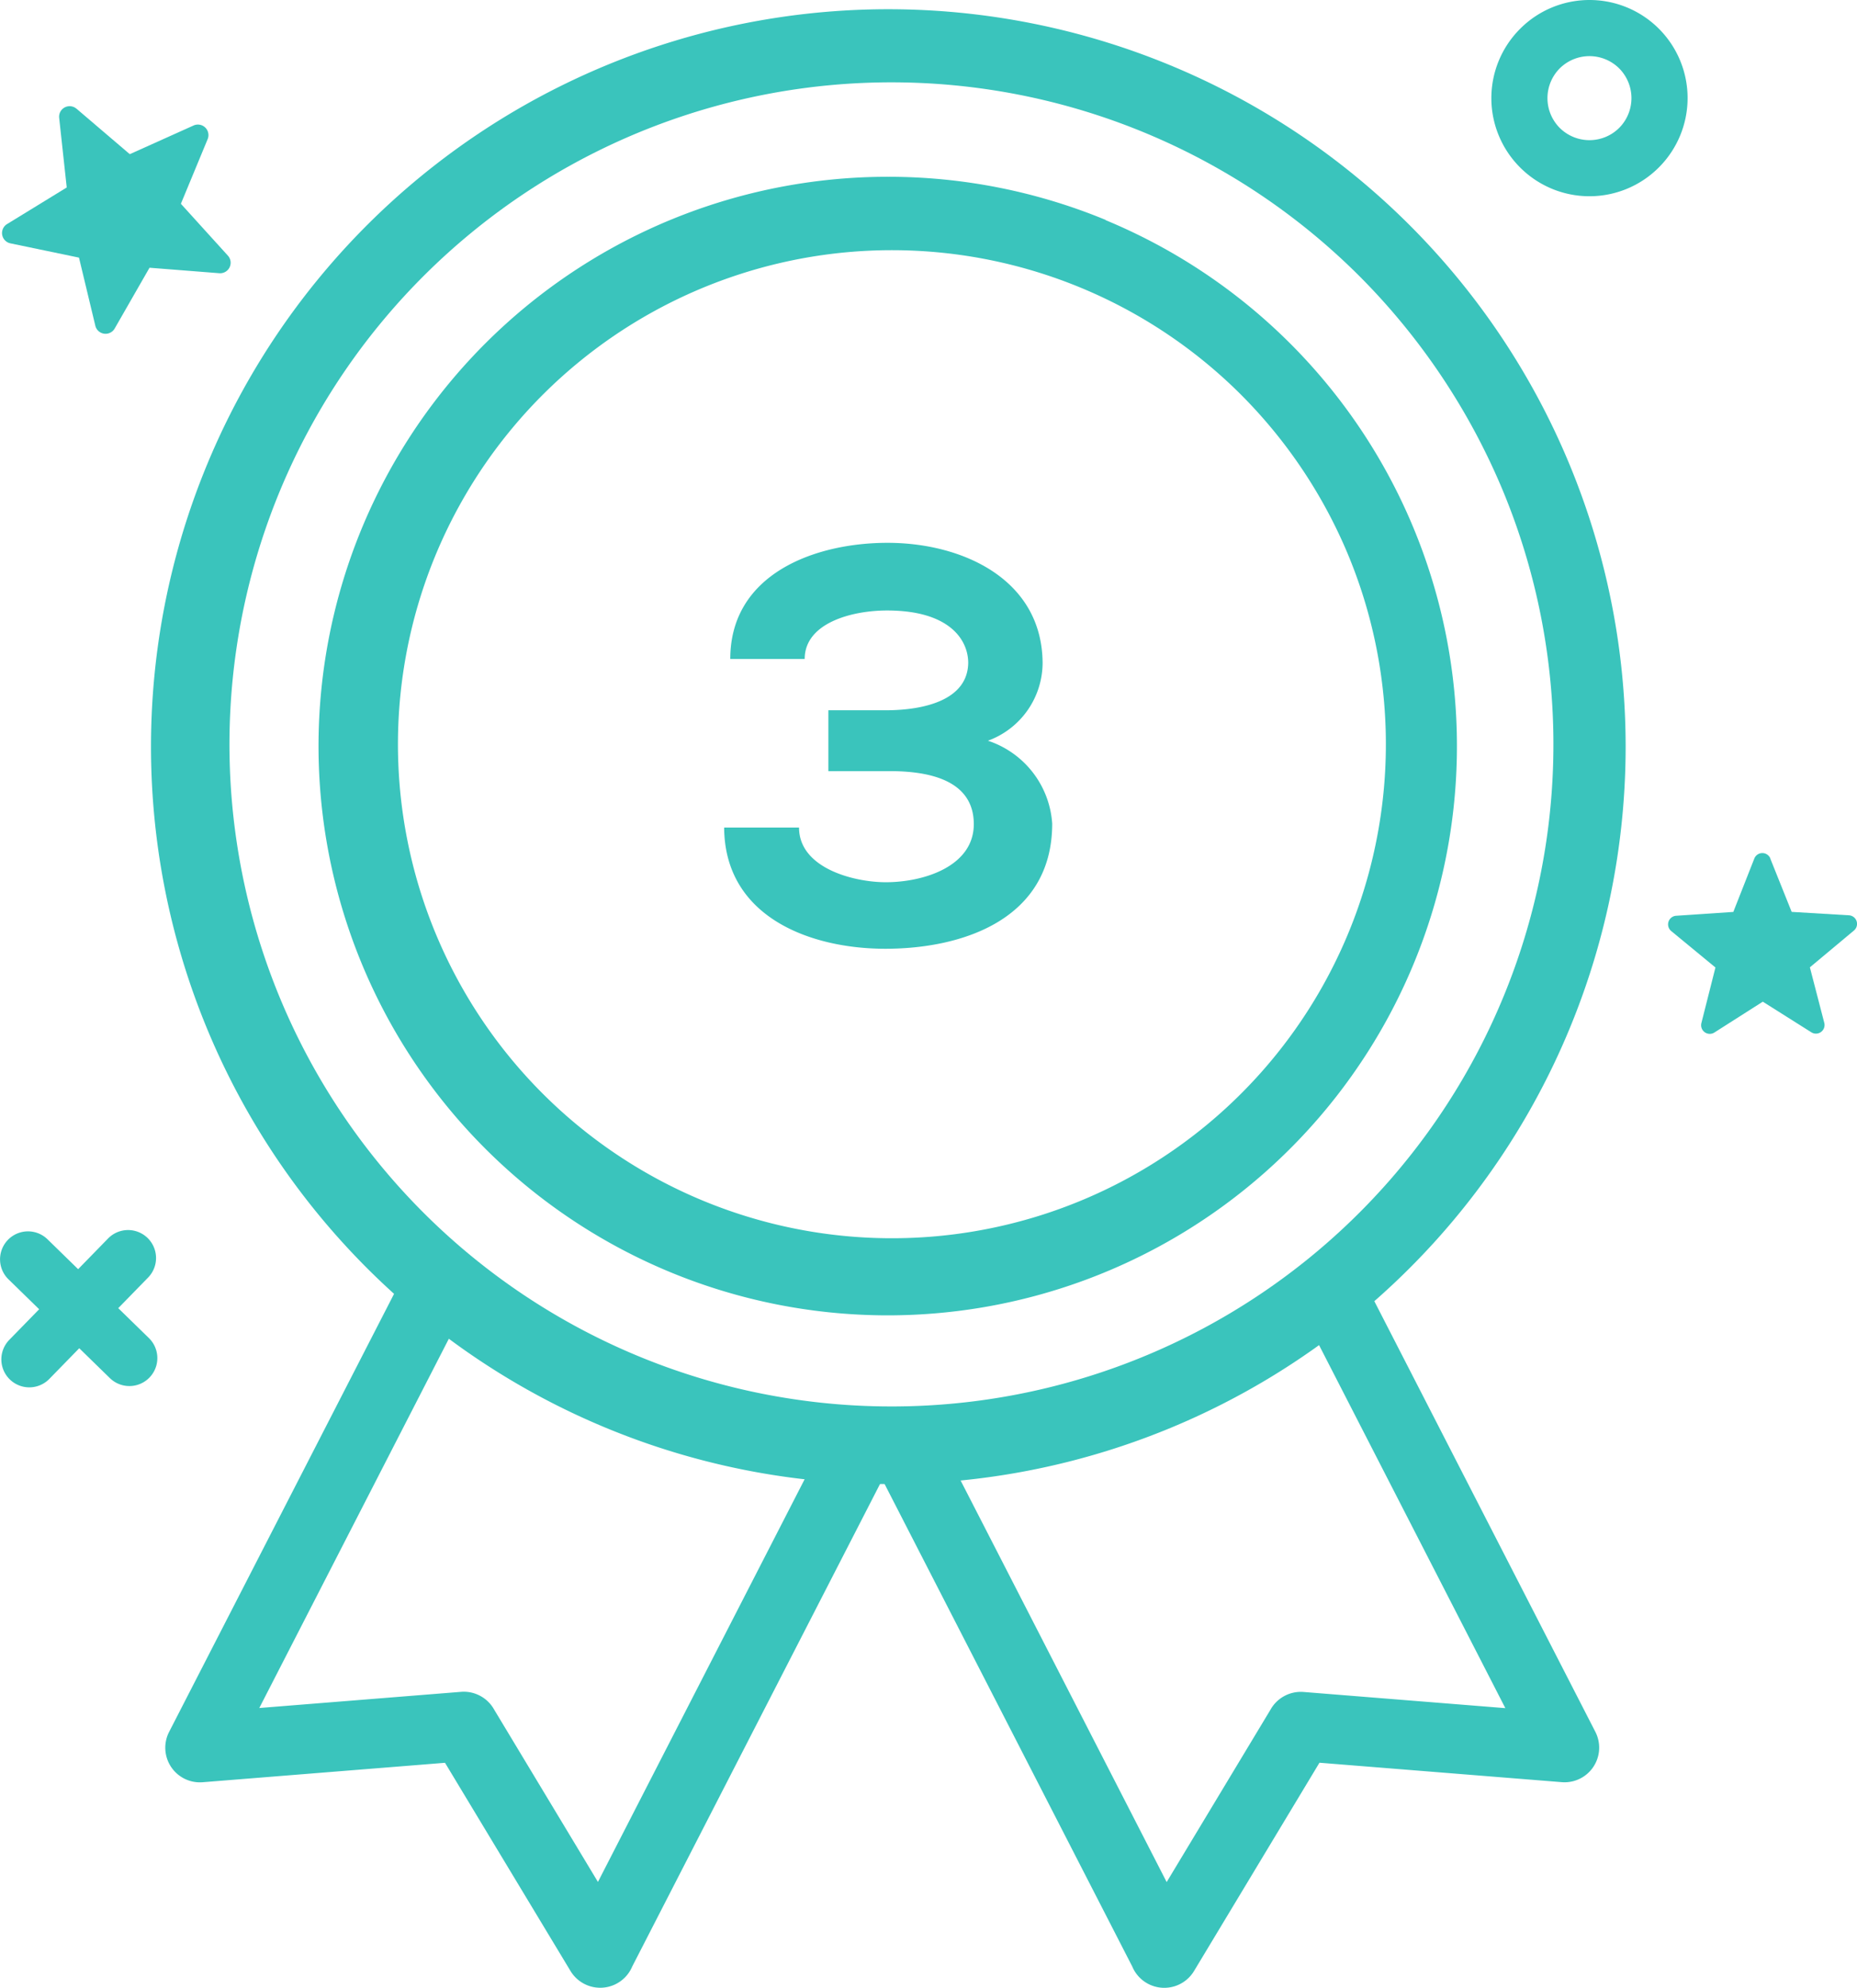
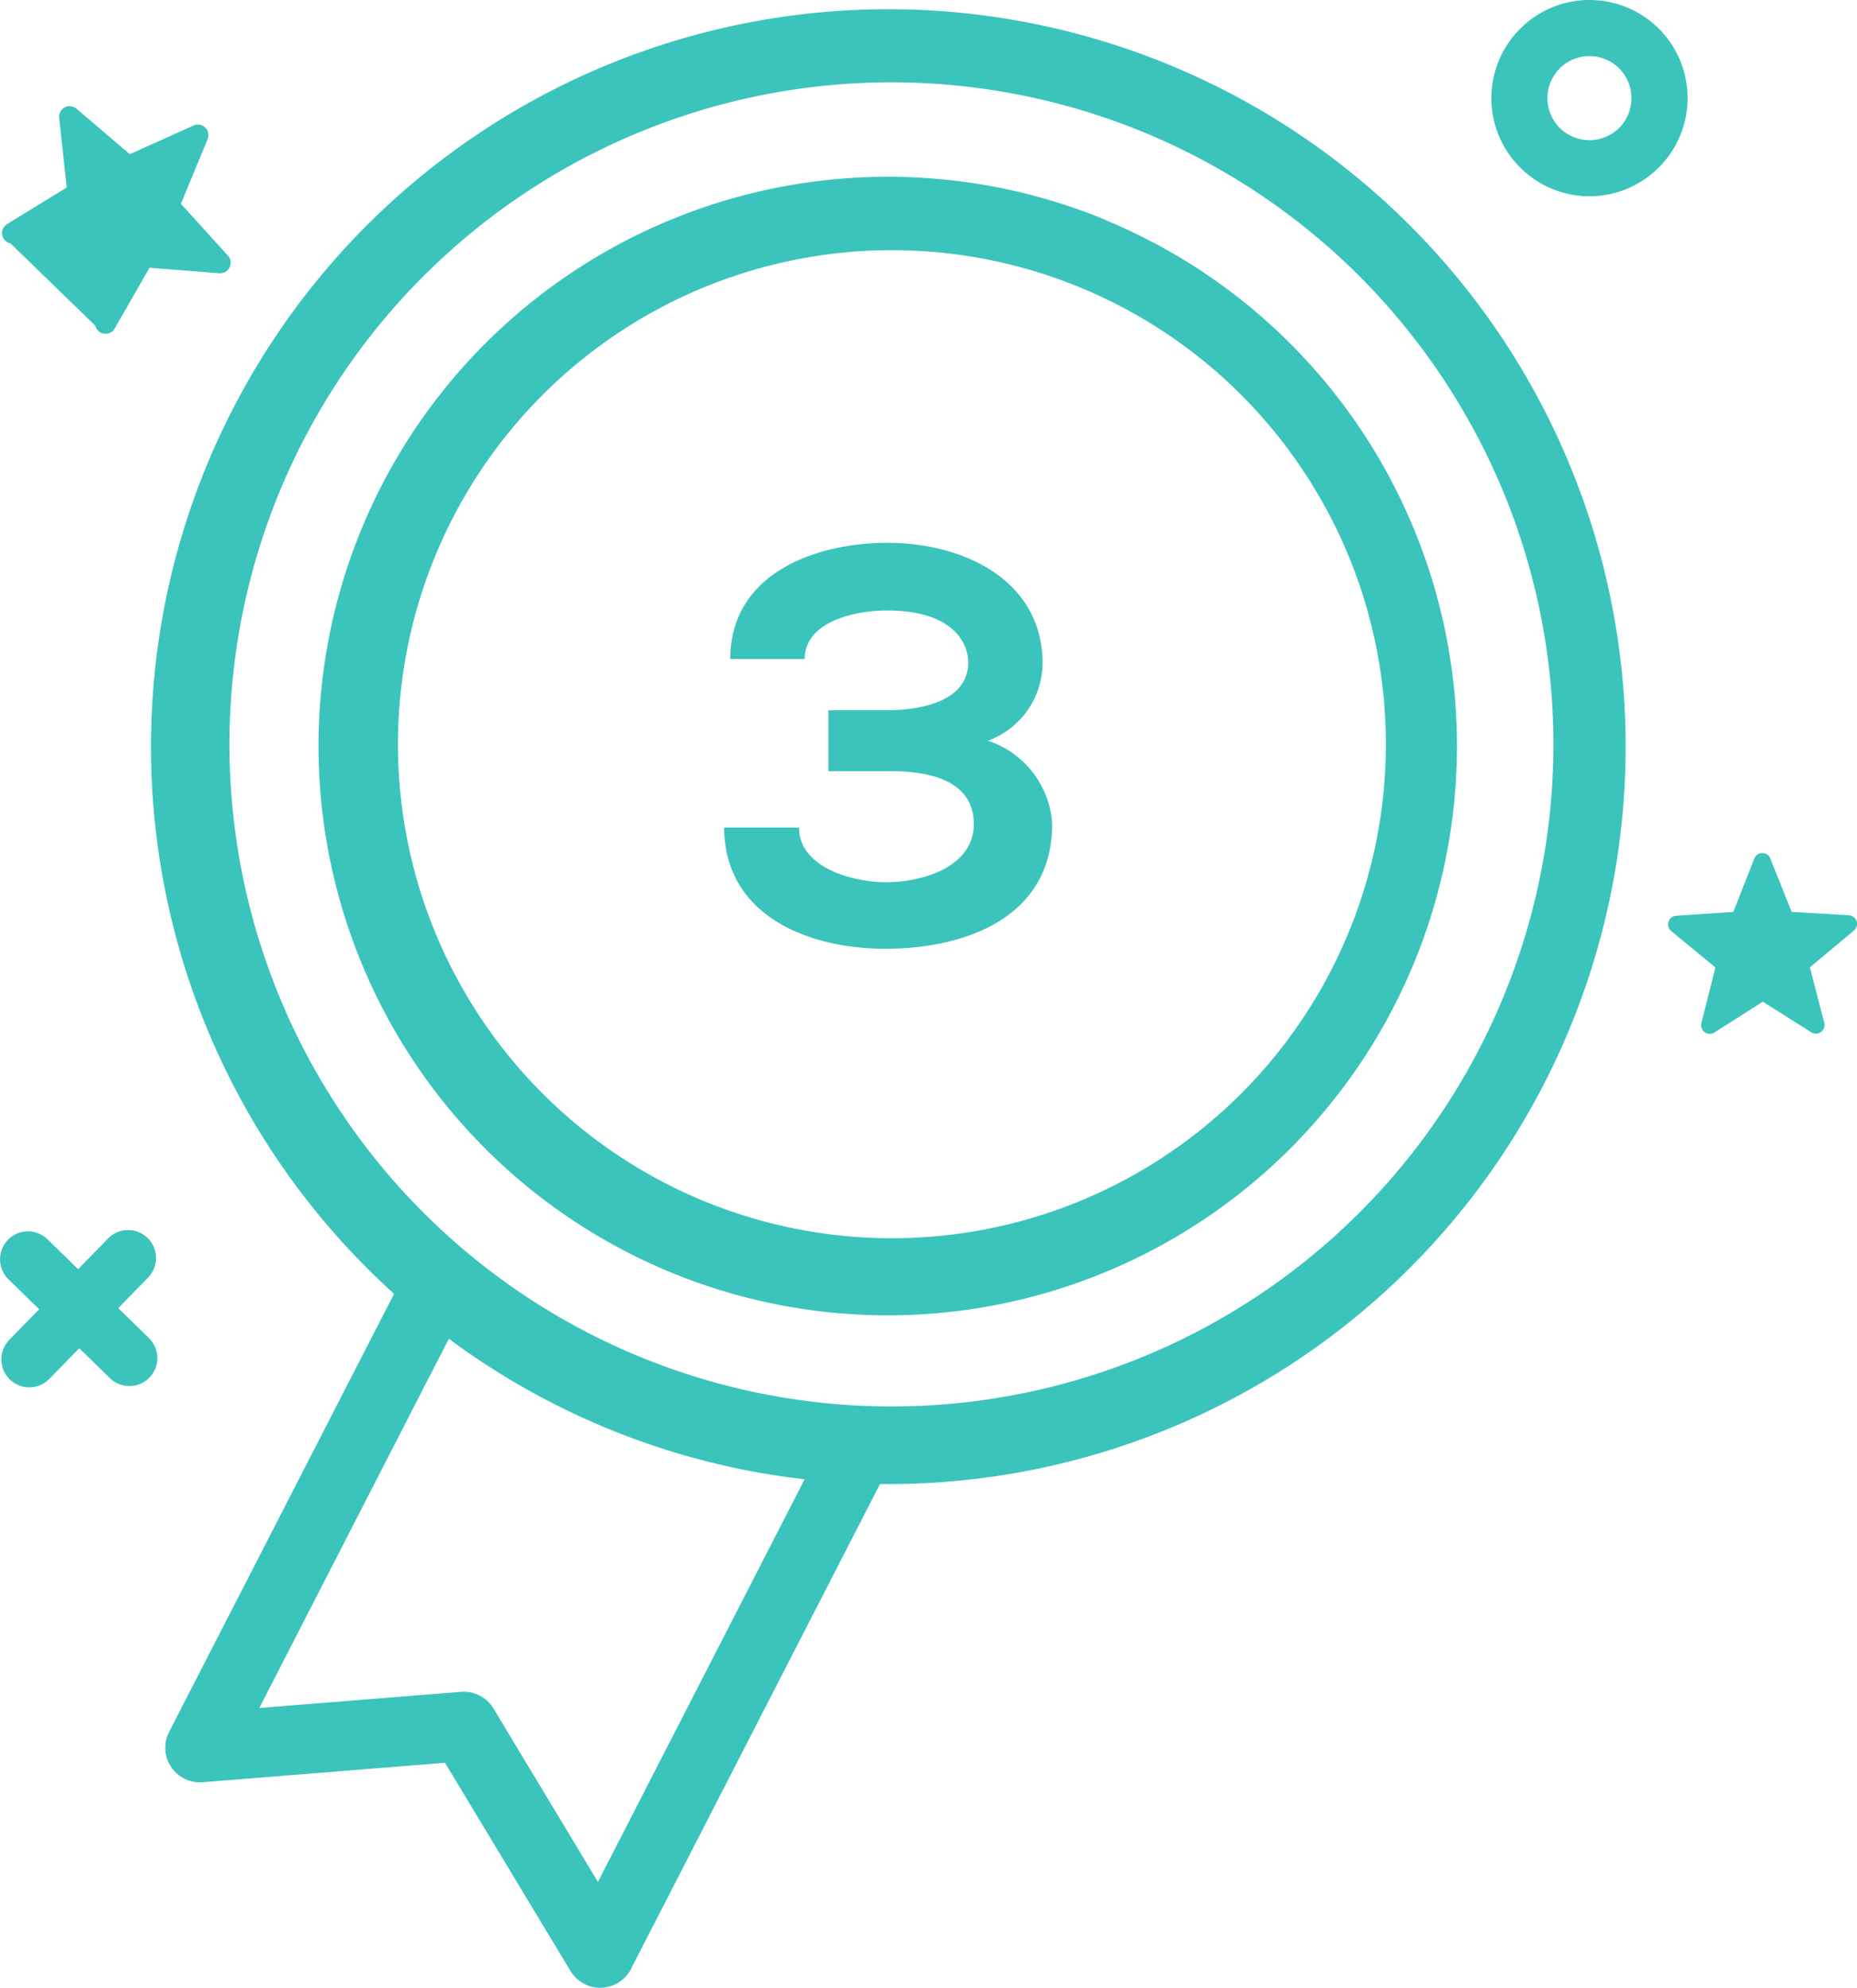
<svg xmlns="http://www.w3.org/2000/svg" id="Group_70927" data-name="Group 70927" width="54.545" height="58.381" viewBox="0 0 54.545 58.381">
  <defs>
    <clipPath id="clip-path">
      <rect id="Rectangle_6618" data-name="Rectangle 6618" width="54.545" height="58.381" fill="#3ac4bc" />
    </clipPath>
  </defs>
  <g id="Group_70926" data-name="Group 70926" clip-path="url(#clip-path)">
    <path id="Path_104281" data-name="Path 104281" d="M87.429,10.975a19.444,19.444,0,1,0,4.245,6.341,19.579,19.579,0,0,0-4.245-6.341M81.881,4.8A21.657,21.657,0,1,1,73.61,3.161,21.669,21.669,0,0,1,81.881,4.8" transform="translate(-47.524 -2.89)" fill="#3ac4bc" />
    <path id="Path_104282" data-name="Path 104282" d="M136.434,66.943a14.509,14.509,0,1,0,3.179,4.743,14.595,14.595,0,0,0-3.179-4.743m-3.951-5.1A16.719,16.719,0,1,1,126.1,60.57a16.721,16.721,0,0,1,6.388,1.268" transform="translate(-100.009 -55.378)" fill="#3ac4bc" />
    <path id="Path_104283" data-name="Path 104283" d="M574.614,292.517l.627,1.564,1.681.1a.253.253,0,0,1,.147.448l-1.293,1.08.423,1.631a.253.253,0,0,1-.379.278l-1.427-.9-1.422.906a.254.254,0,0,1-.382-.276l.413-1.634-1.3-1.071a.254.254,0,0,1,.144-.448l1.681-.113.617-1.568a.254.254,0,0,1,.472,0" transform="translate(-522.615 -267.3)" fill="#3ac4bc" fill-rule="evenodd" />
-     <path id="Path_104284" data-name="Path 104284" d="M2.9,36.446l1.564,1.335,1.875-.843a.31.31,0,0,1,.413.4l-.787,1.9,1.381,1.523a.309.309,0,0,1-.253.516l-2.049-.161L4.021,42.9a.309.309,0,0,1-.569-.081l-.48-2L.959,40.4a.309.309,0,0,1-.1-.566l1.753-1.075-.222-2.044a.309.309,0,0,1,.508-.269" transform="translate(-0.652 -33.253)" fill="#3ac4bc" fill-rule="evenodd" />
+     <path id="Path_104284" data-name="Path 104284" d="M2.9,36.446l1.564,1.335,1.875-.843a.31.31,0,0,1,.413.4l-.787,1.9,1.381,1.523a.309.309,0,0,1-.253.516l-2.049-.161L4.021,42.9a.309.309,0,0,1-.569-.081L.959,40.4a.309.309,0,0,1-.1-.566l1.753-1.075-.222-2.044a.309.309,0,0,1,.508-.269" transform="translate(-0.652 -33.253)" fill="#3ac4bc" fill-rule="evenodd" />
    <path id="Path_104285" data-name="Path 104285" d="M513.943,0a2.88,2.88,0,0,1,2.036,4.919l0,0a2.878,2.878,0,0,1-4.073,0l0,0,0,0a2.877,2.877,0,0,1,0-4.073l0,0A2.875,2.875,0,0,1,513.943,0m.873,2.009a1.239,1.239,0,0,0-1.747,0v0a1.24,1.24,0,0,0,0,1.747l0,0a1.239,1.239,0,0,0,1.747,0h0a1.24,1.24,0,0,0,0-1.747" transform="translate(-467.256)" fill="#3ac4bc" />
    <path id="Path_104286" data-name="Path 104286" d="M3.173,421.7a.821.821,0,0,1,1.178,1.145l-.878.9.9.878A.821.821,0,1,1,3.228,425.8l-.9-.878-.878.9a.821.821,0,1,1-1.178-1.145l.878-.9-.9-.878a.821.821,0,1,1,1.145-1.177l.9.878Z" transform="translate(0 -385.326)" fill="#3ac4bc" />
    <path id="Path_104287" data-name="Path 104287" d="M63.744,429.684a1.017,1.017,0,1,1,1.811.925l-1.268,2.47-4.842,9.431,5.927-.475a1.021,1.021,0,0,1,.971.521l3.049,5.062,6.818-13.281a1.017,1.017,0,0,1,1.811.925l-.862,1.679L70.4,450.1a1.02,1.02,0,0,1-1.814.133L64.9,444.119l-7.12.571v0a1.017,1.017,0,0,1-.985-1.476Z" transform="translate(-51.829 -392.348)" fill="#3ac4bc" />
-     <path id="Path_104288" data-name="Path 104288" d="M312.561,436.774a1.017,1.017,0,1,1,1.811-.925l6.673,13a1.017,1.017,0,0,1-.985,1.476v0l-7.12-.571-3.684,6.117a1.02,1.02,0,0,1-1.815-.133L300,441.244a1.017,1.017,0,1,1,1.811-.925l1.869,3.64,4.772,9.3,3.049-5.062a1.021,1.021,0,0,1,.972-.521l5.927.475Z" transform="translate(-274.184 -397.985)" fill="#3ac4bc" />
    <path id="Path_104289" data-name="Path 104289" d="M252.994,192.685c2.087,0,2.467.861,2.467,1.557,0,1.242-1.474,1.706-2.583,1.706-.944,0-2.55-.414-2.55-1.606h-2.2c.017,2.633,2.534,3.56,4.736,3.56,2.236,0,4.9-.845,4.9-3.676a2.756,2.756,0,0,0-1.888-2.434,2.442,2.442,0,0,0,1.606-2.285c-.017-2.467-2.368-3.527-4.554-3.527-2.136,0-4.62.911-4.62,3.411h2.186c0-1.06,1.391-1.424,2.418-1.424,1.855,0,2.385.878,2.385,1.54-.016,1.076-1.259,1.391-2.434,1.391h-1.673v1.788Z" transform="translate(-226.858 -170.038)" fill="#3ac4bc" fill-rule="evenodd" />
  </g>
</svg>